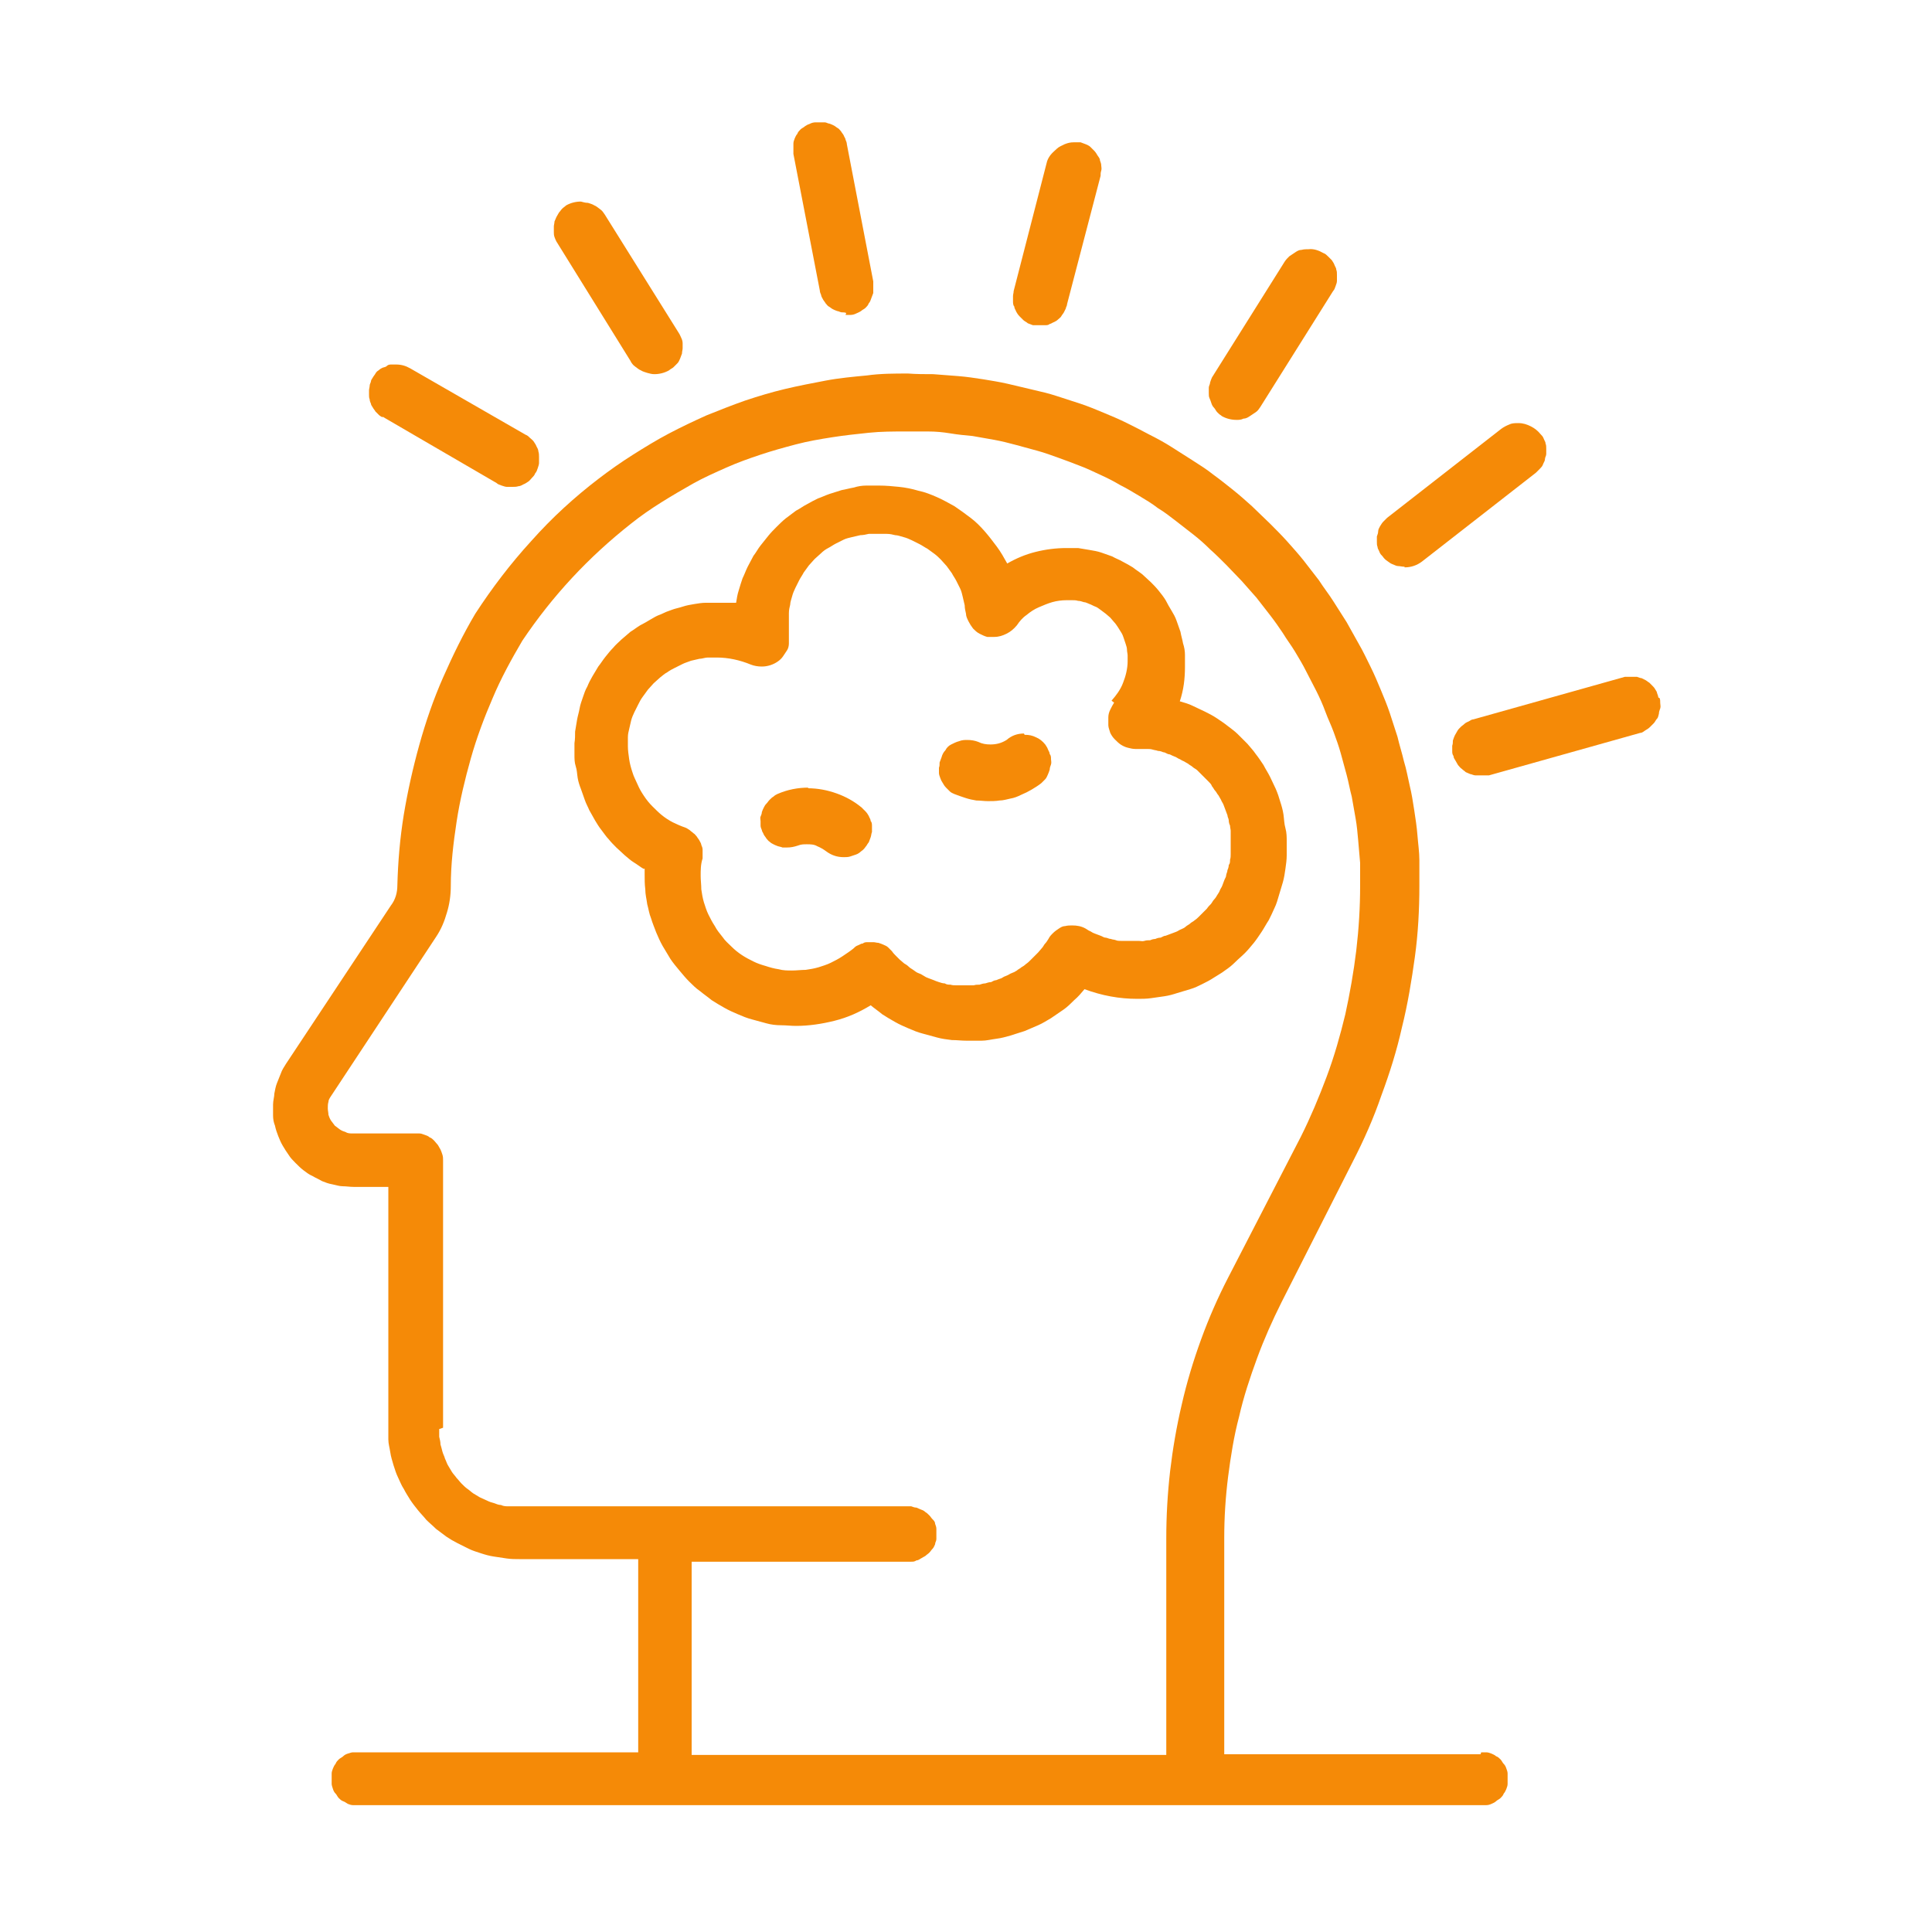
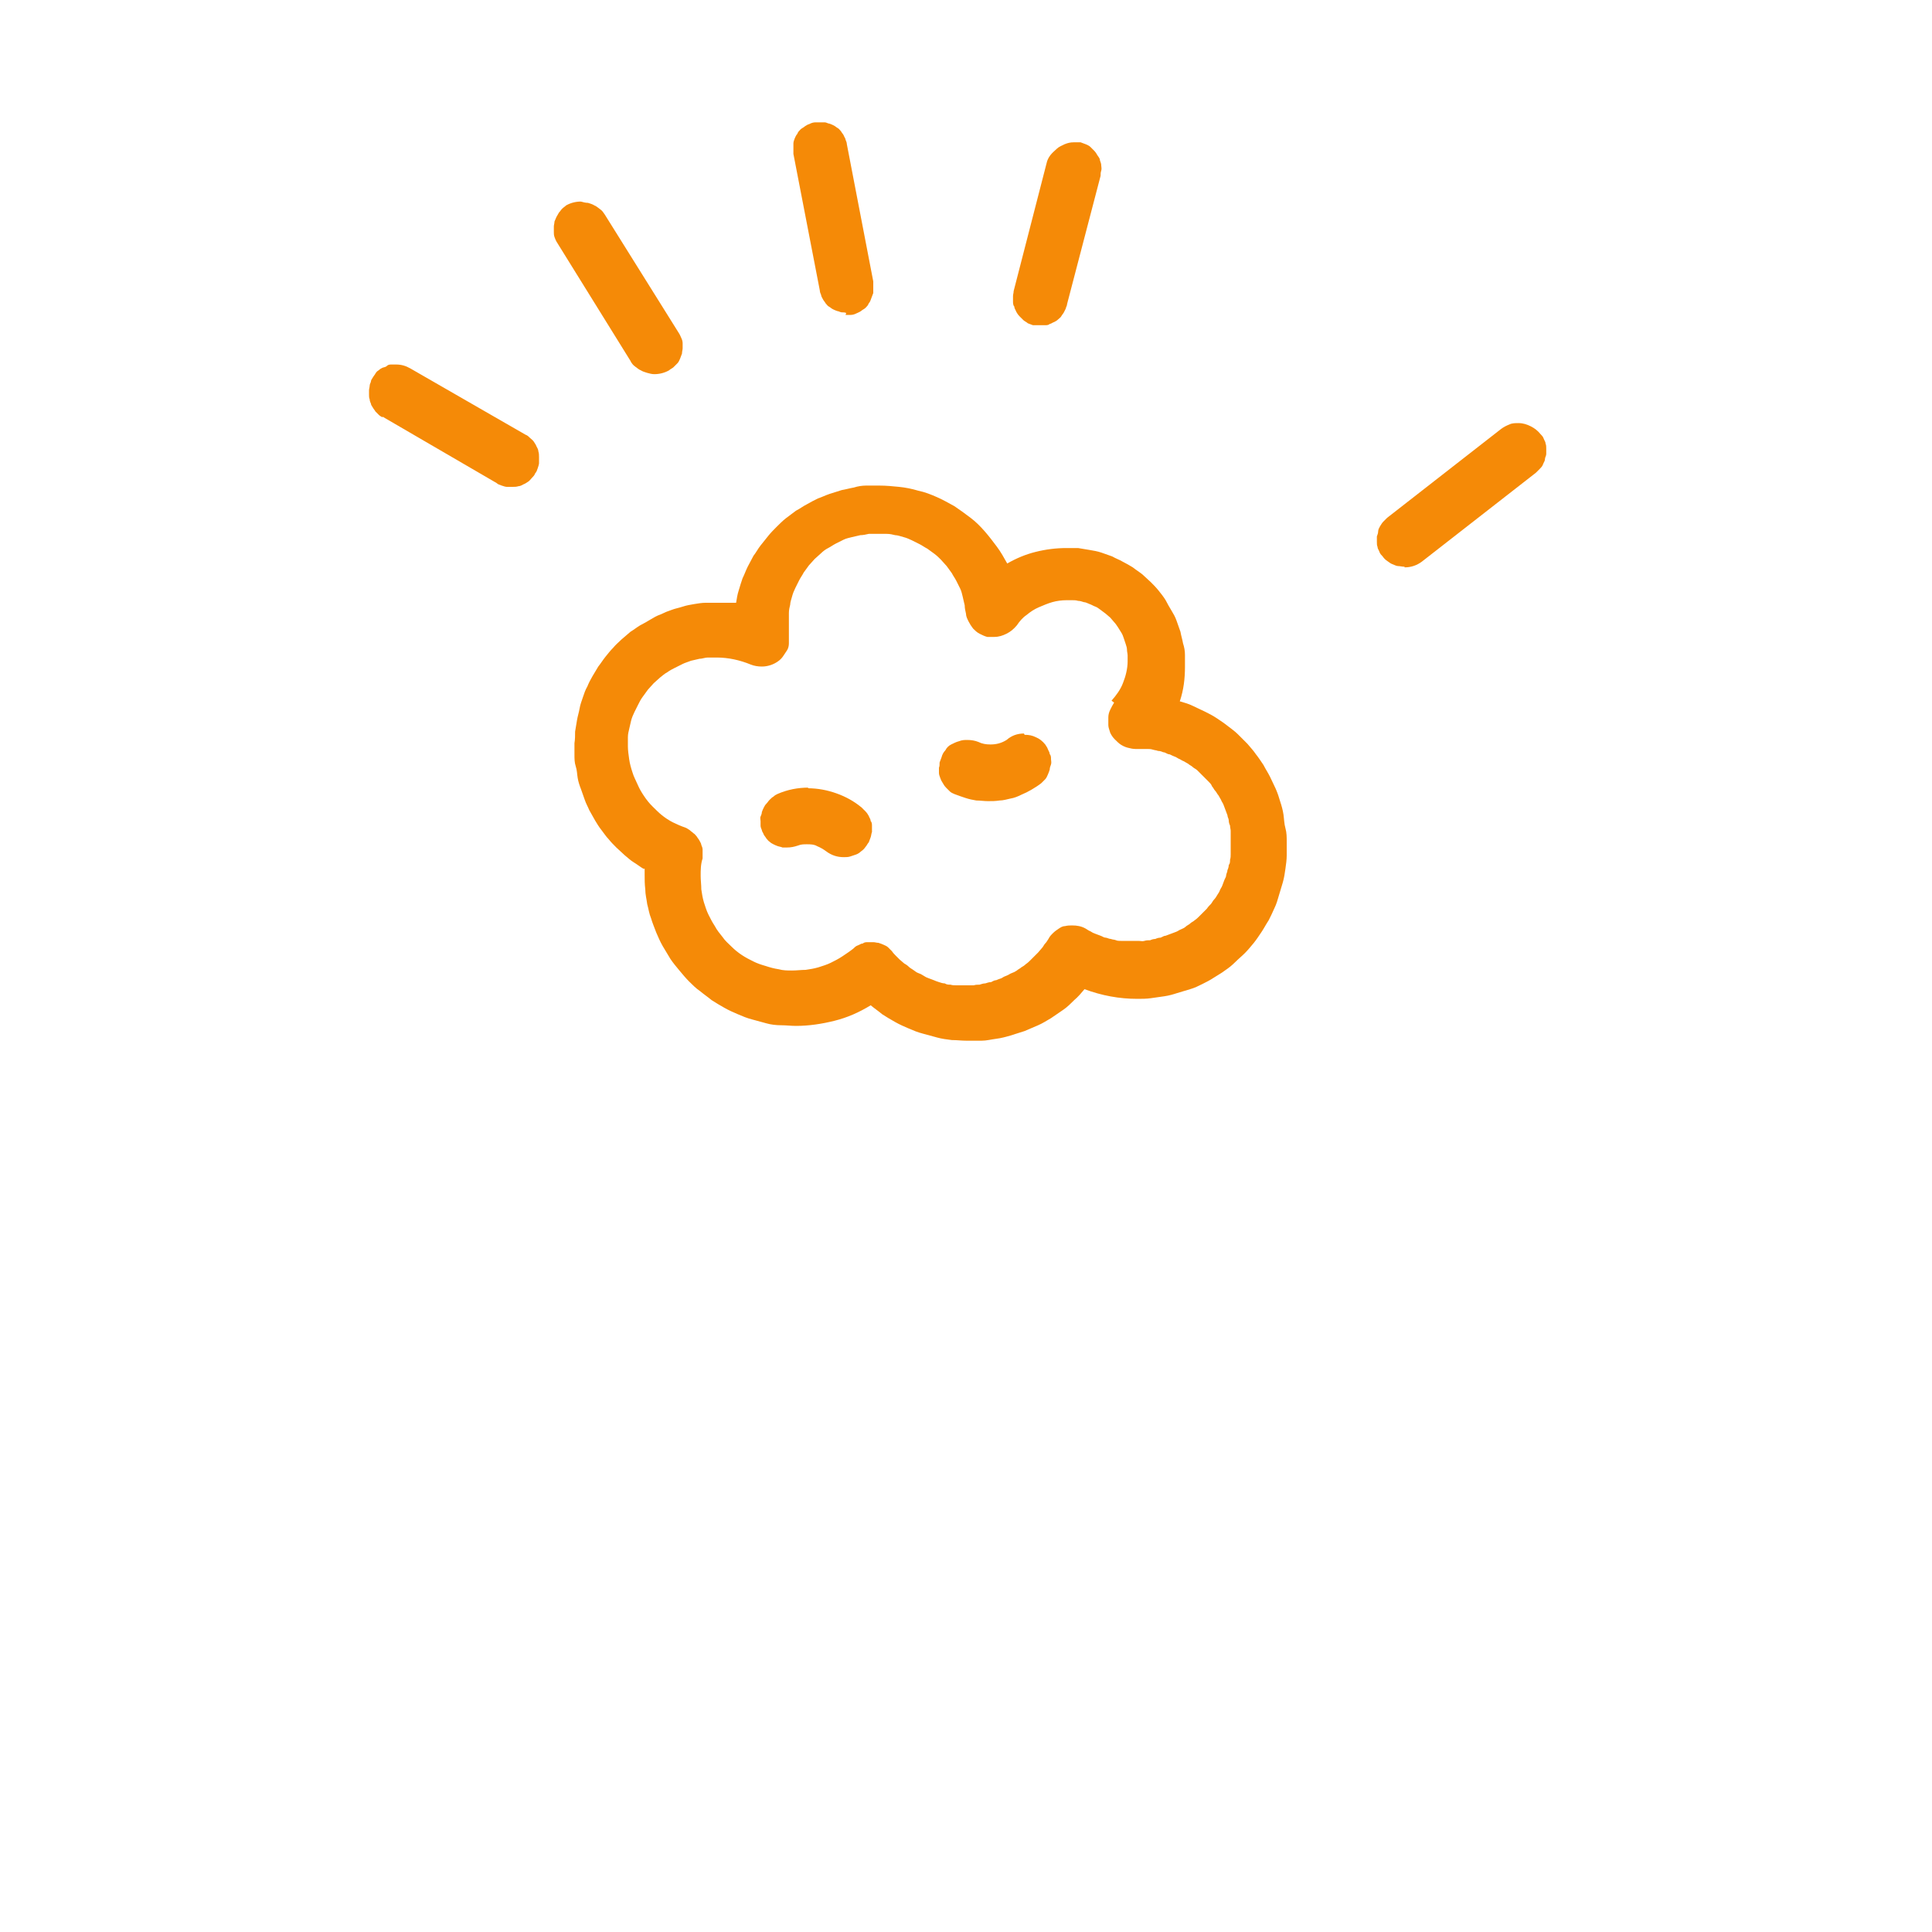
<svg xmlns="http://www.w3.org/2000/svg" id="Layer_1" version="1.1" viewBox="0 0 300 300">
  <defs>
    <style>
      .st0 {
        fill: #f58a07;
      }
    </style>
  </defs>
-   <path class="st0" d="M229.9,272.4h-39.8v-33.6c0-3.2.2-6.3.6-9.5.4-3.1.9-6.3,1.7-9.3.7-3.1,1.7-6.1,2.8-9.1,1.1-3,2.4-5.9,3.8-8.7l11.1-21.9c1.7-3.3,3.2-6.7,4.4-10.2,1.3-3.5,2.4-7,3.2-10.6.9-3.6,1.5-7.3,2-10.9s.7-7.4.7-11.1c0-1.3,0-2.6,0-3.9,0-1.3-.2-2.6-.3-3.9-.1-1.3-.3-2.6-.5-3.9-.2-1.3-.4-2.6-.7-3.8-.3-1.3-.5-2.5-.9-3.8-.3-1.3-.7-2.5-1-3.8-.4-1.2-.8-2.5-1.2-3.7-.4-1.2-.9-2.4-1.4-3.6-.5-1.2-1-2.4-1.6-3.6-.6-1.2-1.1-2.3-1.8-3.5-.6-1.1-1.3-2.3-1.9-3.4-.7-1.1-1.4-2.2-2.1-3.3s-1.5-2.1-2.2-3.2c-.8-1-1.6-2.1-2.4-3.1-.8-1-1.7-2-2.5-2.9-.9-1-1.8-1.9-2.7-2.8-.9-.9-1.9-1.8-2.8-2.7-1-.9-1.9-1.7-2.9-2.5s-2-1.6-3.1-2.4c-1-.8-2.1-1.5-3.2-2.2-1.1-.7-2.2-1.4-3.3-2.1-1.1-.7-2.2-1.3-3.4-1.9-1.1-.6-2.3-1.2-3.5-1.8-1.2-.6-2.4-1.1-3.6-1.6-1.2-.5-2.4-1-3.6-1.4-1.2-.4-2.5-.8-3.7-1.2-1.2-.4-2.5-.7-3.8-1-1.3-.3-2.5-.6-3.8-.9-1.3-.3-2.6-.5-3.8-.7-1.3-.2-2.6-.4-3.9-.5-1.3-.1-2.6-.2-3.9-.3-1.3,0-2.6,0-3.9-.1-2.1,0-4.3,0-6.4.3-2.1.2-4.3.4-6.4.8-2.1.4-4.2.8-6.3,1.3-2.1.5-4.1,1.1-6.2,1.8-2,.7-4,1.5-6,2.3-2,.9-3.9,1.8-5.8,2.8-1.9,1-3.7,2.1-5.6,3.3s-3.6,2.4-5.3,3.7c-3.8,2.9-7.3,6.1-10.5,9.7-3.2,3.5-6.1,7.3-8.7,11.3-1.9,3.2-3.5,6.5-5,9.9-1.5,3.4-2.7,6.9-3.7,10.5-1,3.6-1.8,7.2-2.4,10.8-.6,3.7-.9,7.3-1,11,0,1.1-.3,2.2-1,3.1l-16.3,24.6c-.3.5-.6.9-.8,1.5-.2.5-.4,1-.6,1.5-.2.5-.3,1.1-.4,1.6,0,.5-.2,1.1-.2,1.7,0,.6,0,1.1,0,1.7,0,.6.1,1.1.3,1.6.1.5.3,1.1.5,1.6.2.5.4,1,.7,1.5.3.5.6,1,.9,1.4.3.5.7.9,1.1,1.3s.8.8,1.2,1.1c.4.3.9.7,1.4.9.5.3,1,.5,1.5.8.5.2,1,.4,1.6.5.5.1,1.1.3,1.6.3.6,0,1.1.1,1.7.1h5.4v37.2c0,.7,0,1.3,0,2,0,.7.2,1.3.3,2,.1.7.3,1.3.5,2,.2.6.4,1.3.7,1.9.3.6.5,1.2.9,1.8.3.6.7,1.2,1,1.7.4.6.8,1.1,1.2,1.6.4.5.9,1,1.3,1.5.5.5,1,.9,1.5,1.4.5.4,1.1.8,1.6,1.2.6.4,1.1.7,1.7,1,.6.3,1.2.6,1.8.9.6.3,1.3.5,1.9.7.6.2,1.3.4,2,.5.7.1,1.3.2,2,.3s1.3.1,2,.1h18.4v30h-43.5c-.3,0-.6,0-.8,0s-.5.1-.8.2c-.3.1-.5.2-.7.4-.2.2-.5.3-.7.5-.2.2-.4.4-.5.7-.2.2-.3.5-.4.7-.1.3-.2.5-.2.8,0,.3,0,.6,0,.8s0,.6,0,.8.1.5.2.8c.1.3.2.5.4.7.2.2.3.5.5.7.2.2.4.4.7.5s.5.3.7.4c.3.1.5.2.8.2.3,0,.6,0,.8,0h174.4c.3,0,.6,0,.8,0,.3,0,.6-.1.8-.2s.5-.2.7-.4c.2-.2.5-.3.7-.5s.4-.4.5-.7c.2-.2.3-.5.4-.7.1-.3.2-.5.2-.8s0-.6,0-.8,0-.6,0-.8c0-.3-.1-.5-.2-.8-.1-.3-.2-.5-.4-.7-.2-.2-.3-.5-.5-.7-.2-.2-.4-.4-.7-.5-.2-.2-.5-.3-.7-.4-.3-.1-.5-.2-.8-.2s-.6,0-.8,0ZM68.8,221.7v-41.5c0-.3,0-.6-.1-.9s-.2-.6-.3-.8-.3-.5-.4-.7c-.2-.2-.4-.5-.6-.7-.2-.2-.4-.4-.7-.5-.2-.2-.5-.3-.8-.4-.3-.1-.5-.2-.8-.2-.3,0-.6,0-.9,0h-9.5c-.3,0-.7,0-1-.2-.3-.1-.6-.2-.9-.4-.3-.2-.5-.4-.8-.6-.2-.3-.4-.5-.6-.8-.2-.3-.3-.6-.4-.9,0-.3-.1-.7-.1-1s0-.7.1-1c0-.3.2-.6.4-.9l16.3-24.7c.8-1.2,1.3-2.4,1.7-3.8.4-1.3.6-2.7.6-4.1,0-3.4.4-6.7.9-10,.5-3.3,1.3-6.6,2.2-9.8.9-3.2,2.1-6.4,3.4-9.4,1.3-3.1,2.9-6,4.6-8.9,4.7-7,10.3-13,16.9-18.2,1.5-1.2,3.1-2.3,4.7-3.3,1.6-1,3.3-2,4.9-2.9s3.4-1.7,5.2-2.5c1.8-.8,3.5-1.4,5.3-2,1.8-.6,3.6-1.1,5.5-1.6,1.9-.5,3.7-.8,5.6-1.1,1.9-.3,3.8-.5,5.7-.7,1.9-.2,3.8-.2,5.7-.2,1.2,0,2.3,0,3.5,0,1.2,0,2.3.1,3.5.3s2.3.3,3.4.4c1.1.2,2.3.4,3.4.6,1.1.2,2.3.5,3.4.8,1.1.3,2.2.6,3.3.9,1.1.3,2.2.7,3.3,1.1,1.1.4,2.2.8,3.2,1.2,1.1.4,2.1.9,3.2,1.4s2.1,1,3.1,1.6c1,.5,2,1.1,3,1.7,1,.6,2,1.2,2.9,1.9,1,.6,1.9,1.3,2.8,2,.9.7,1.8,1.4,2.7,2.1.9.7,1.8,1.5,2.6,2.3.9.8,1.7,1.6,2.5,2.4.8.8,1.6,1.7,2.4,2.5.8.9,1.5,1.7,2.3,2.6.7.9,1.4,1.8,2.1,2.7.7.9,1.4,1.9,2,2.8.6,1,1.3,1.9,1.9,2.9.6,1,1.2,2,1.7,3,.5,1,1.1,2.1,1.6,3.1.5,1,1,2.1,1.4,3.2.4,1.1.9,2.1,1.3,3.2.4,1.1.8,2.2,1.1,3.3.3,1.1.6,2.2.9,3.3.3,1.1.5,2.3.8,3.4.2,1.1.4,2.3.6,3.4.2,1.1.3,2.3.4,3.4.1,1.2.2,2.3.3,3.5,0,1.2,0,2.3,0,3.5,0,3.4-.2,6.7-.6,10.1-.4,3.3-1,6.7-1.7,9.9-.8,3.3-1.7,6.5-2.9,9.7-1.2,3.2-2.5,6.3-4,9.3l-11.3,21.9c-1.6,3.1-3,6.3-4.2,9.6-1.2,3.3-2.2,6.6-3,10.1-.8,3.4-1.4,6.9-1.8,10.3-.4,3.5-.6,7-.6,10.5v33.6h-73.7v-30h34.1c.3,0,.5,0,.8-.2.3,0,.5-.2.7-.3.2-.1.5-.3.7-.4.2-.2.4-.3.6-.5.2-.2.3-.4.5-.6s.3-.5.4-.7c0-.3.2-.5.2-.8s0-.5,0-.8,0-.5,0-.8c0-.3-.1-.5-.2-.8,0-.3-.2-.5-.4-.7s-.3-.4-.5-.6c-.2-.2-.4-.4-.6-.5-.2-.2-.4-.3-.7-.4-.2-.1-.5-.2-.7-.3-.3,0-.5-.1-.8-.2h-61.3c-.4,0-.8,0-1.2,0-.4,0-.8,0-1.2-.2-.4,0-.8-.2-1.1-.3-.4-.1-.7-.2-1.1-.4s-.7-.3-1.1-.5c-.3-.2-.7-.4-1-.6-.3-.2-.6-.5-.9-.7s-.6-.5-.9-.8c-.3-.3-.5-.6-.8-.9-.2-.3-.5-.6-.7-.9-.2-.3-.4-.7-.6-1-.2-.3-.3-.7-.5-1.1-.1-.4-.3-.7-.4-1.1-.1-.4-.2-.8-.3-1.1,0-.4-.1-.8-.2-1.2,0-.4,0-.8,0-1.2Z" />
-   <path class="st0" d="M257.5,108.3c0-.2-.1-.4-.2-.7,0-.2-.2-.4-.3-.6-.1-.2-.3-.4-.4-.5-.2-.2-.3-.3-.5-.5-.2-.1-.4-.3-.6-.4-.2-.1-.4-.2-.6-.3-.2,0-.4-.1-.7-.2-.2,0-.5,0-.7,0-.4,0-.8,0-1.2,0l-23.5,6.6c-.3,0-.5.2-.7.3-.2.1-.5.2-.7.4-.2.2-.4.3-.6.5-.2.2-.4.4-.5.6-.1.2-.3.5-.4.7-.1.2-.2.5-.3.8,0,.3,0,.5-.1.8,0,.3,0,.5,0,.8s0,.5.2.8c0,.3.2.5.3.7.1.2.3.5.4.7.2.2.3.4.6.6.2.2.4.3.6.5.2.1.5.2.7.3.2,0,.5.2.8.2.3,0,.5,0,.8,0,.4,0,.9,0,1.3,0l23.5-6.6c.3,0,.5-.2.8-.4.2-.1.5-.3.7-.5.2-.2.4-.4.6-.6.2-.2.3-.5.5-.7s.2-.5.3-.8c0-.3.1-.5.2-.8s0-.6,0-.8c0-.3,0-.6-.1-.8Z" />
  <path class="st0" d="M131.3,48.9h.8c.3,0,.6-.1.8-.2s.5-.2.8-.4c.2-.2.5-.3.7-.5.2-.2.4-.4.5-.7.2-.2.3-.5.4-.8.1-.3.2-.5.3-.8,0-.3,0-.6,0-.9s0-.6,0-.9l-4.1-21.3c0-.2-.1-.5-.2-.7,0-.2-.2-.4-.3-.7-.1-.2-.3-.4-.4-.6-.2-.2-.3-.4-.5-.5s-.4-.3-.6-.4c-.2-.1-.4-.2-.7-.3-.2,0-.5-.2-.7-.2s-.5,0-.7,0h-.8c-.3,0-.6.1-.8.2-.3.1-.5.2-.8.4-.2.2-.5.3-.7.5s-.4.4-.5.7c-.2.2-.3.5-.4.7-.1.3-.2.5-.2.8s0,.6,0,.8c0,.3,0,.6,0,.8l4.1,21.2c0,.2.1.5.2.7,0,.2.2.5.3.7.1.2.3.4.4.6.2.2.3.4.5.5s.4.3.6.4c.2.1.4.2.7.3.2,0,.5.2.7.2.2,0,.5,0,.7.1Z" />
  <path class="st0" d="M160.5,50.5c.4,0,.7,0,1.1,0,.2,0,.5,0,.7,0,.2,0,.5,0,.7-.2.2,0,.4-.2.7-.3.2-.1.4-.2.6-.4s.4-.3.5-.5.3-.4.4-.6.2-.4.3-.6c0-.2.2-.4.2-.7l5.2-19.9c0-.3,0-.5.1-.8s0-.6,0-.8c0-.3-.1-.5-.2-.8,0-.3-.2-.5-.4-.8-.1-.2-.3-.5-.5-.7-.2-.2-.4-.4-.6-.6-.2-.2-.5-.3-.7-.4-.3-.1-.5-.2-.8-.3-.4,0-.7,0-1.1,0-.5,0-.9.1-1.4.3-.4.2-.9.4-1.2.7s-.7.6-1,1c-.3.4-.5.8-.6,1.3l-5.1,19.8c0,.3-.1.5-.1.8,0,.3,0,.6,0,.8s0,.6.2.8c0,.3.2.5.3.8.1.2.3.5.5.7s.4.4.6.6c.2.2.5.3.7.5.3.1.5.2.8.3Z" />
  <path class="st0" d="M100.1,134.9v.9c0,.8,0,1.5.1,2.3,0,.8.2,1.5.3,2.3.2.7.3,1.5.6,2.2.2.7.5,1.4.8,2.2.3.7.6,1.4,1,2.1.4.7.8,1.3,1.2,2,.4.6.9,1.2,1.4,1.8.5.6,1,1.2,1.5,1.7.5.5,1.1,1.1,1.7,1.5.6.5,1.2.9,1.8,1.4.6.4,1.3.8,2,1.2.7.4,1.4.7,2.1,1,.7.3,1.4.6,2.2.8.7.2,1.5.4,2.2.6.7.2,1.5.3,2.3.3.8,0,1.5.1,2.3.1,2,0,4-.3,6-.8,2-.5,3.8-1.3,5.6-2.4.6.5,1.2.9,1.8,1.4.6.4,1.3.8,2,1.2.7.4,1.4.7,2.1,1,.7.3,1.4.6,2.2.8.7.2,1.5.4,2.2.6.7.2,1.5.3,2.3.4.8,0,1.5.1,2.3.1.8,0,1.5,0,2.3,0,.8,0,1.5-.2,2.3-.3.8-.1,1.5-.3,2.2-.5.7-.2,1.5-.5,2.2-.7.7-.3,1.4-.6,2.1-.9.7-.3,1.3-.7,2-1.1.6-.4,1.3-.9,1.9-1.3s1.2-1,1.7-1.5c.6-.5,1.1-1.1,1.6-1.7,2.7,1,5.4,1.5,8.2,1.5.7,0,1.4,0,2.1-.1s1.4-.2,2.1-.3,1.4-.3,2-.5c.7-.2,1.3-.4,2-.6.7-.2,1.3-.5,1.9-.8.6-.3,1.2-.6,1.8-1,.6-.4,1.2-.7,1.7-1.1.6-.4,1.1-.8,1.6-1.3.5-.5,1-.9,1.5-1.4.5-.5.9-1,1.4-1.6.4-.5.8-1.1,1.2-1.7s.7-1.2,1.1-1.8c.3-.6.6-1.2.9-1.9.3-.6.5-1.3.7-2,.2-.7.4-1.3.6-2,.2-.7.3-1.4.4-2.1.1-.7.2-1.4.2-2.1,0-.7,0-1.4,0-2.1,0-.7,0-1.4-.2-2.1s-.2-1.4-.3-2.1c-.1-.7-.3-1.4-.5-2-.2-.7-.4-1.3-.7-2-.3-.6-.6-1.3-.9-1.9-.3-.6-.7-1.2-1-1.8-.4-.6-.8-1.2-1.2-1.7-.4-.6-.9-1.1-1.3-1.6-.5-.5-1-1-1.5-1.5-.5-.5-1.1-.9-1.6-1.3s-1.1-.8-1.7-1.2-1.2-.7-1.8-1c-.6-.3-1.3-.6-1.9-.9-.6-.3-1.3-.5-2-.7.6-1.8.8-3.5.8-5.4,0-.6,0-1.2,0-1.8,0-.6-.1-1.2-.3-1.8-.1-.6-.3-1.2-.4-1.8-.2-.6-.4-1.1-.6-1.7-.2-.6-.5-1.1-.8-1.6-.3-.5-.6-1-.9-1.6-.3-.5-.7-1-1.1-1.5-.4-.5-.8-.9-1.2-1.3-.4-.4-.9-.8-1.3-1.2-.5-.4-1-.7-1.5-1.1-.5-.3-1-.6-1.6-.9-.5-.3-1.1-.5-1.6-.8-.6-.2-1.1-.4-1.7-.6-.6-.2-1.2-.3-1.8-.4-.6-.1-1.2-.2-1.8-.3-.6,0-1.2,0-1.8,0-1.6,0-3.2.2-4.8.6-1.6.4-3,1-4.4,1.8-.5-.9-1-1.8-1.6-2.6-.6-.8-1.2-1.6-1.9-2.4-.7-.8-1.4-1.5-2.2-2.1s-1.6-1.2-2.5-1.8c-.9-.5-1.8-1-2.7-1.4-.9-.4-1.9-.8-2.9-1-1-.3-2-.5-3-.6-1-.1-2-.2-3.1-.2-.7,0-1.3,0-2,0-.6,0-1.3.1-1.9.3-.6.1-1.3.3-1.9.4-.6.2-1.3.4-1.9.6-.6.2-1.2.5-1.8.7-.6.3-1.2.6-1.7.9-.6.3-1.1.7-1.7,1-.5.4-1.1.8-1.6,1.2-.5.4-1,.9-1.4,1.3s-.9.9-1.3,1.4c-.4.5-.8,1-1.2,1.5-.4.5-.7,1.1-1.1,1.6-.3.6-.6,1.1-.9,1.7-.3.6-.5,1.2-.8,1.8-.2.6-.4,1.2-.6,1.9-.2.6-.3,1.3-.4,1.9-1,0-1.9,0-2.9,0-.6,0-1.2,0-1.8,0-.6,0-1.2.1-1.8.2-.6.1-1.2.2-1.8.4-.6.2-1.2.3-1.7.5-.6.2-1.1.4-1.7.7-.6.2-1.1.5-1.6.8-.5.3-1,.6-1.6.9-.5.3-1,.7-1.5,1-.5.4-.9.8-1.4,1.2-.4.4-.9.8-1.3,1.3-.4.4-.8.9-1.2,1.4-.4.5-.7,1-1.1,1.5-.3.5-.6,1-.9,1.5-.3.5-.6,1.1-.8,1.6-.3.5-.5,1.1-.7,1.7-.2.6-.4,1.1-.5,1.7s-.3,1.2-.4,1.8c-.1.6-.2,1.2-.3,1.8,0,.6,0,1.2-.1,1.8,0,.6,0,1.2,0,1.8,0,.6,0,1.2.2,1.8s.2,1.2.3,1.8c.1.6.3,1.2.5,1.7.2.6.4,1.1.6,1.7.2.6.5,1.1.7,1.6.3.5.6,1.1.9,1.6.3.5.6,1,1,1.5.4.5.7,1,1.1,1.4.4.5.8.9,1.2,1.3.4.4.9.8,1.3,1.2.5.4.9.8,1.4,1.1.5.3,1,.7,1.5,1h.2ZM173,109.1c-.2.3-.4.7-.6,1.1-.2.4-.3.8-.3,1.2,0,.4,0,.8,0,1.2,0,.4.2.8.3,1.2.2.4.4.7.7,1,.3.3.6.6.9.8.3.2.7.4,1.1.5.4.1.8.2,1.2.2.3,0,.6,0,.9,0,.3,0,.6,0,.9,0,.3,0,.6,0,.9.1s.6.1.8.2c.3,0,.6.1.8.2.3,0,.5.2.8.3.3,0,.5.2.8.3s.5.2.8.4c.3.1.5.3.8.4.2.1.5.3.7.4.2.2.5.3.7.5.2.2.5.3.7.5s.4.4.6.6c.2.2.4.4.6.6.2.2.4.4.6.6.2.2.4.4.5.7.2.2.3.5.5.7.2.2.3.5.5.7.1.2.3.5.4.7.1.3.3.5.4.8s.2.5.3.8.2.5.3.8c0,.3.2.5.2.8s.1.6.2.8c0,.3.1.6.1.8,0,.3,0,.6,0,.9,0,.3,0,.6,0,.9,0,.3,0,.6,0,.9,0,.3,0,.6,0,.9s0,.6-.1.9c0,.3,0,.6-.2.8,0,.3-.1.6-.2.8,0,.3-.2.6-.2.8,0,.3-.2.5-.3.8-.1.3-.2.5-.3.8-.1.3-.3.5-.4.8-.1.3-.3.5-.4.7s-.3.5-.5.7-.3.5-.5.7c-.2.2-.4.4-.6.7-.2.2-.4.4-.6.6-.2.2-.4.4-.6.6-.2.2-.4.4-.7.6-.2.2-.5.3-.7.5-.2.2-.5.3-.7.5-.2.2-.5.3-.7.4-.3.1-.5.3-.8.4s-.5.2-.8.3c-.3.1-.5.2-.8.3-.3,0-.5.2-.8.3-.3,0-.6.1-.8.2-.3,0-.6.1-.8.2-.3,0-.6,0-.9.1s-.6,0-.9,0c-.3,0-.6,0-.9,0-.3,0-.6,0-.9,0-.3,0-.6,0-.9,0-.3,0-.6,0-.8-.1s-.6-.1-.8-.2c-.3,0-.6-.2-.8-.2-.3,0-.5-.2-.8-.3-.3-.1-.5-.2-.8-.3s-.5-.2-.8-.4c-.3-.1-.5-.3-.7-.4-.7-.4-1.4-.5-2.1-.5-.4,0-.7,0-1.1.1-.4,0-.7.2-1,.4-.3.2-.6.4-.9.7-.3.3-.5.5-.7.9-.2.3-.3.5-.5.7-.2.2-.3.5-.5.7-.2.2-.4.5-.6.7s-.4.4-.6.6c-.2.2-.4.4-.6.6-.2.2-.4.4-.7.6-.2.2-.5.4-.7.5-.2.2-.5.3-.7.5-.3.2-.5.3-.8.4-.3.1-.5.3-.8.4-.3.1-.5.2-.8.4-.3.1-.6.2-.8.3-.3,0-.6.2-.8.3-.3,0-.6.1-.9.2-.3,0-.6.1-.9.2-.3,0-.6,0-.9.1-.3,0-.6,0-.9,0s-.6,0-.9,0c-.3,0-.6,0-.9,0-.3,0-.6,0-.9-.1-.3,0-.6,0-.9-.2-.3,0-.6-.1-.9-.2s-.6-.2-.8-.3-.6-.2-.8-.3c-.3-.1-.5-.2-.8-.4s-.5-.3-.8-.4c-.3-.1-.5-.3-.8-.5-.3-.2-.5-.3-.7-.5s-.5-.4-.7-.5c-.2-.2-.5-.4-.7-.6-.2-.2-.4-.4-.6-.6s-.4-.4-.6-.7c-.2-.2-.4-.4-.6-.6-.2-.2-.5-.3-.7-.4s-.5-.2-.8-.3c-.3,0-.5-.1-.8-.1-.3,0-.6,0-.8,0-.3,0-.6,0-.8.2-.3,0-.5.2-.8.3s-.5.3-.7.5c-.5.4-1.1.8-1.7,1.2-.6.4-1.2.7-1.8,1s-1.3.5-1.9.7c-.7.2-1.3.3-2,.4-.7,0-1.4.1-2.1.1-.7,0-1.4,0-2.1-.2-.7-.1-1.4-.3-2-.5-.7-.2-1.3-.4-1.9-.7-.6-.3-1.2-.6-1.8-1-.6-.4-1.1-.8-1.6-1.3-.5-.5-1-.9-1.4-1.5-.4-.5-.9-1.1-1.2-1.7-.4-.6-.7-1.2-1-1.8-.3-.6-.5-1.3-.7-1.9-.2-.7-.3-1.3-.4-2,0-.7-.1-1.4-.1-2.1,0-.9,0-1.8.3-2.7,0-.2,0-.5,0-.7s0-.5,0-.7-.1-.5-.2-.7c0-.2-.2-.5-.3-.7-.1-.2-.3-.4-.4-.6-.2-.2-.3-.4-.5-.5-.2-.2-.4-.3-.6-.5-.2-.1-.4-.3-.7-.4-.6-.2-1.3-.5-1.9-.8-.6-.3-1.2-.7-1.7-1.1-.5-.4-1-.9-1.5-1.4-.5-.5-.9-1-1.3-1.6-.4-.6-.7-1.1-1-1.8s-.6-1.2-.8-1.9c-.2-.6-.4-1.3-.5-2-.1-.7-.2-1.4-.2-2,0-.5,0-.9,0-1.4,0-.5.1-.9.2-1.3s.2-.9.3-1.3c.1-.4.3-.9.5-1.3.2-.4.4-.8.6-1.2.2-.4.4-.8.7-1.2.3-.4.5-.7.8-1.1.3-.3.6-.7.9-1,.3-.3.7-.6,1-.9.4-.3.7-.6,1.1-.8.4-.3.8-.5,1.2-.7.4-.2.8-.4,1.2-.6.4-.2.8-.3,1.3-.5.4-.1.9-.2,1.3-.3.4,0,.9-.2,1.3-.2.5,0,.9,0,1.4,0,1.8,0,3.6.4,5.3,1.1.5.2,1.1.3,1.7.3.9,0,1.8-.3,2.5-.8.3-.2.6-.5.8-.8.2-.3.4-.6.6-.9.2-.3.3-.7.3-1.1,0-.4,0-.7,0-1.1,0-.3,0-.5,0-.8,0-.5,0-.9,0-1.4,0-.5,0-.9,0-1.4,0-.5.1-.9.2-1.3,0-.4.2-.9.3-1.3.1-.4.3-.9.5-1.3.2-.4.4-.8.6-1.2.2-.4.5-.8.7-1.2.3-.4.5-.7.8-1.1.3-.3.6-.7.9-1,.3-.3.7-.6,1-.9s.7-.6,1.1-.8c.4-.2.8-.5,1.2-.7.4-.2.8-.4,1.2-.6.4-.2.9-.3,1.3-.4.4-.1.9-.2,1.3-.3.4,0,.9-.1,1.3-.2.5,0,.9,0,1.4,0,.5,0,.9,0,1.4,0,.5,0,.9.1,1.3.2.4,0,.9.2,1.3.3.4.1.9.3,1.3.5.4.2.8.4,1.2.6.4.2.8.5,1.2.7.4.3.7.5,1.1.8s.7.6,1,.9c.3.3.6.7.9,1,.3.4.5.7.8,1.1.2.4.5.8.7,1.2.2.4.4.8.6,1.2.2.4.3.9.4,1.3.1.4.2.9.3,1.3,0,.4.1.9.2,1.3,0,.4.2.8.4,1.2.2.4.4.7.7,1.1.3.3.6.6,1,.8.4.2.8.4,1.2.5h1.1c.7,0,1.3-.2,1.9-.5.6-.3,1.1-.7,1.6-1.3.4-.6.9-1.2,1.5-1.6.6-.5,1.2-.9,1.9-1.2.7-.3,1.4-.6,2.1-.8.7-.2,1.5-.3,2.2-.3.3,0,.6,0,.9,0,.3,0,.6,0,.9.1.3,0,.6.1.9.2.3,0,.6.2.9.3.3.1.6.3.9.4s.5.3.8.5c.3.2.5.4.8.6.2.2.5.4.7.6.2.2.4.5.6.7s.4.5.6.8.3.5.5.8c.2.3.3.6.4.9.1.3.2.6.3.9s.2.6.2.9c0,.3.1.6.1.9,0,.3,0,.6,0,.9,0,1.1-.3,2.3-.7,3.3-.4,1.1-1.1,2-1.8,2.8Z" />
  <path class="st0" d="M97.9,56.1c.2.3.4.6.7.8s.6.5.9.6c.3.2.7.3,1,.4.4.1.7.2,1.1.2.8,0,1.6-.2,2.3-.6.2-.2.5-.3.7-.5s.4-.4.6-.6c.2-.2.3-.5.4-.7.1-.3.2-.5.3-.8,0-.3.1-.6.1-.8,0-.3,0-.6,0-.8,0-.3-.1-.6-.2-.8s-.2-.5-.4-.8l-11.5-18.4c-.2-.3-.4-.6-.7-.8-.3-.2-.6-.5-.9-.6-.3-.2-.7-.3-1-.4-.4,0-.7-.1-1.1-.2-.8,0-1.6.2-2.3.6-.2.2-.4.3-.6.5-.2.2-.3.4-.5.6-.1.2-.3.5-.4.7-.1.2-.2.5-.3.7,0,.3-.1.5-.1.8s0,.5,0,.8c0,.3,0,.5.1.8s.2.5.3.7l11.6,18.7Z" />
  <path class="st0" d="M59.4,64.7l17.7,10.3c.2.2.5.3.8.4.3.1.6.2.8.2.3,0,.6,0,.9,0s.6,0,.9-.1c.3,0,.6-.2.8-.3.3-.1.5-.3.7-.4s.4-.4.6-.6c.2-.2.4-.4.5-.7.2-.2.3-.5.4-.8.1-.3.2-.6.2-.8,0-.3,0-.6,0-.9s0-.6-.1-.9c0-.3-.2-.6-.3-.8-.1-.3-.3-.5-.4-.7s-.4-.4-.6-.6c-.2-.2-.4-.4-.7-.5l-17.9-10.3c-.7-.4-1.4-.6-2.2-.6-.2,0-.5,0-.7,0-.2,0-.5,0-.7.2s-.4.2-.7.3c-.2.1-.4.2-.6.4-.2.1-.4.3-.5.5s-.3.4-.4.6-.3.4-.3.6c0,.2-.2.4-.2.7,0,.2-.1.5-.1.7,0,.2,0,.5,0,.7,0,.2,0,.5.1.7,0,.2.1.5.2.7,0,.2.2.4.3.6.1.2.3.4.4.6.2.2.3.3.5.5.2.2.4.3.6.4Z" />
  <path class="st0" d="M218.1,88.1c1,0,1.9-.3,2.7-.9l17.7-13.8c.2-.2.4-.4.6-.6.2-.2.4-.4.5-.7s.3-.5.3-.8c0-.3.2-.5.2-.8s0-.6,0-.8c0-.3,0-.6-.1-.8,0-.3-.2-.5-.3-.8-.1-.3-.3-.5-.5-.7-.4-.5-.9-.9-1.5-1.2-.6-.3-1.2-.5-1.9-.5-.5,0-1,0-1.4.2-.5.2-.9.4-1.3.7l-17.7,13.8c-.2.2-.4.4-.6.6s-.3.4-.5.7c-.1.2-.3.5-.3.8,0,.3-.1.5-.2.8,0,.3,0,.6,0,.8,0,.3,0,.6.1.8,0,.3.2.5.3.8s.3.5.5.7c.2.3.4.5.7.7.3.2.5.4.8.5.3.1.6.3.9.3.3,0,.6.1,1,.1Z" />
-   <path class="st0" d="M189.7,64.6c.7.4,1.5.6,2.3.6.4,0,.7,0,1.1-.2.4,0,.7-.2,1-.4.3-.2.6-.4.9-.6.3-.2.5-.5.7-.8l11.3-18c.2-.2.3-.5.4-.8s.2-.5.2-.8c0-.3,0-.6,0-.9s0-.6-.1-.8c0-.3-.2-.5-.3-.8s-.3-.5-.4-.7c-.2-.2-.4-.4-.6-.6s-.4-.4-.7-.5c-.7-.4-1.5-.7-2.3-.6-.4,0-.7,0-1.1.1-.4,0-.7.2-1,.4-.3.2-.6.4-.9.6-.3.3-.5.5-.7.8l-11.3,18c-.1.2-.2.5-.3.8,0,.3-.2.5-.2.8,0,.3,0,.6,0,.8,0,.3,0,.6.1.8s.2.5.3.8c.1.3.2.5.4.7.2.2.3.5.5.7.2.2.4.4.6.5Z" />
  <path class="st0" d="M159,113.9c-1,0-1.9.3-2.7,1-.8.5-1.6.7-2.5.7-.7,0-1.3-.1-1.9-.4-.5-.2-1.1-.3-1.7-.3-.4,0-.8,0-1.3.2-.4.1-.8.3-1.2.5-.4.2-.7.5-.9.9-.3.3-.5.7-.6,1.1-.1.3-.2.5-.3.8,0,.3,0,.6-.1.8,0,.3,0,.6,0,.8,0,.3.1.5.2.8.1.3.2.5.4.8.1.2.3.5.5.7s.4.4.6.6c.2.2.5.3.7.4.5.2,1.1.4,1.7.6.6.2,1.1.3,1.7.4.6,0,1.2.1,1.8.1.6,0,1.2,0,1.8-.1.6,0,1.2-.2,1.7-.3.6-.1,1.1-.3,1.7-.6.5-.2,1.1-.5,1.6-.8.5-.3,1-.6,1.5-1,.2-.2.4-.4.6-.6.2-.2.3-.5.4-.7s.2-.5.3-.8c0-.3.1-.5.2-.8s0-.6,0-.8c0-.3,0-.6-.2-.8,0-.3-.2-.5-.3-.8-.1-.3-.3-.5-.4-.7-.4-.5-.9-.9-1.4-1.1-.6-.3-1.1-.4-1.8-.4Z" />
  <path class="st0" d="M125.6,122.3c-1.7,0-3.3.3-4.9,1-.2.1-.4.2-.6.4-.2.1-.4.3-.6.5s-.3.4-.5.6-.3.4-.4.6c-.1.2-.2.4-.3.7,0,.2-.1.5-.2.7s0,.5,0,.7c0,.2,0,.5,0,.7,0,.2.1.5.2.7,0,.2.2.4.3.7.1.2.3.4.4.6.2.2.3.4.5.5.2.2.4.3.6.4.2.1.4.2.7.3s.5.1.7.2c.2,0,.5,0,.7,0,.6,0,1.1-.1,1.7-.3.5-.2.9-.2,1.4-.2.5,0,1.1,0,1.6.3.5.2,1,.5,1.4.8.8.6,1.7.9,2.7.9.3,0,.7,0,1-.1s.6-.2.9-.3c.3-.1.6-.3.8-.5.3-.2.5-.4.7-.7.2-.2.3-.5.5-.7.1-.3.2-.5.3-.8s.1-.6.2-.8c0-.3,0-.6,0-.9,0-.3,0-.6-.2-.8,0-.3-.2-.5-.3-.8-.1-.2-.3-.5-.5-.7-.2-.2-.4-.4-.6-.6-1.2-1-2.5-1.7-3.9-2.2-1.4-.5-2.9-.8-4.5-.8Z" />
</svg>